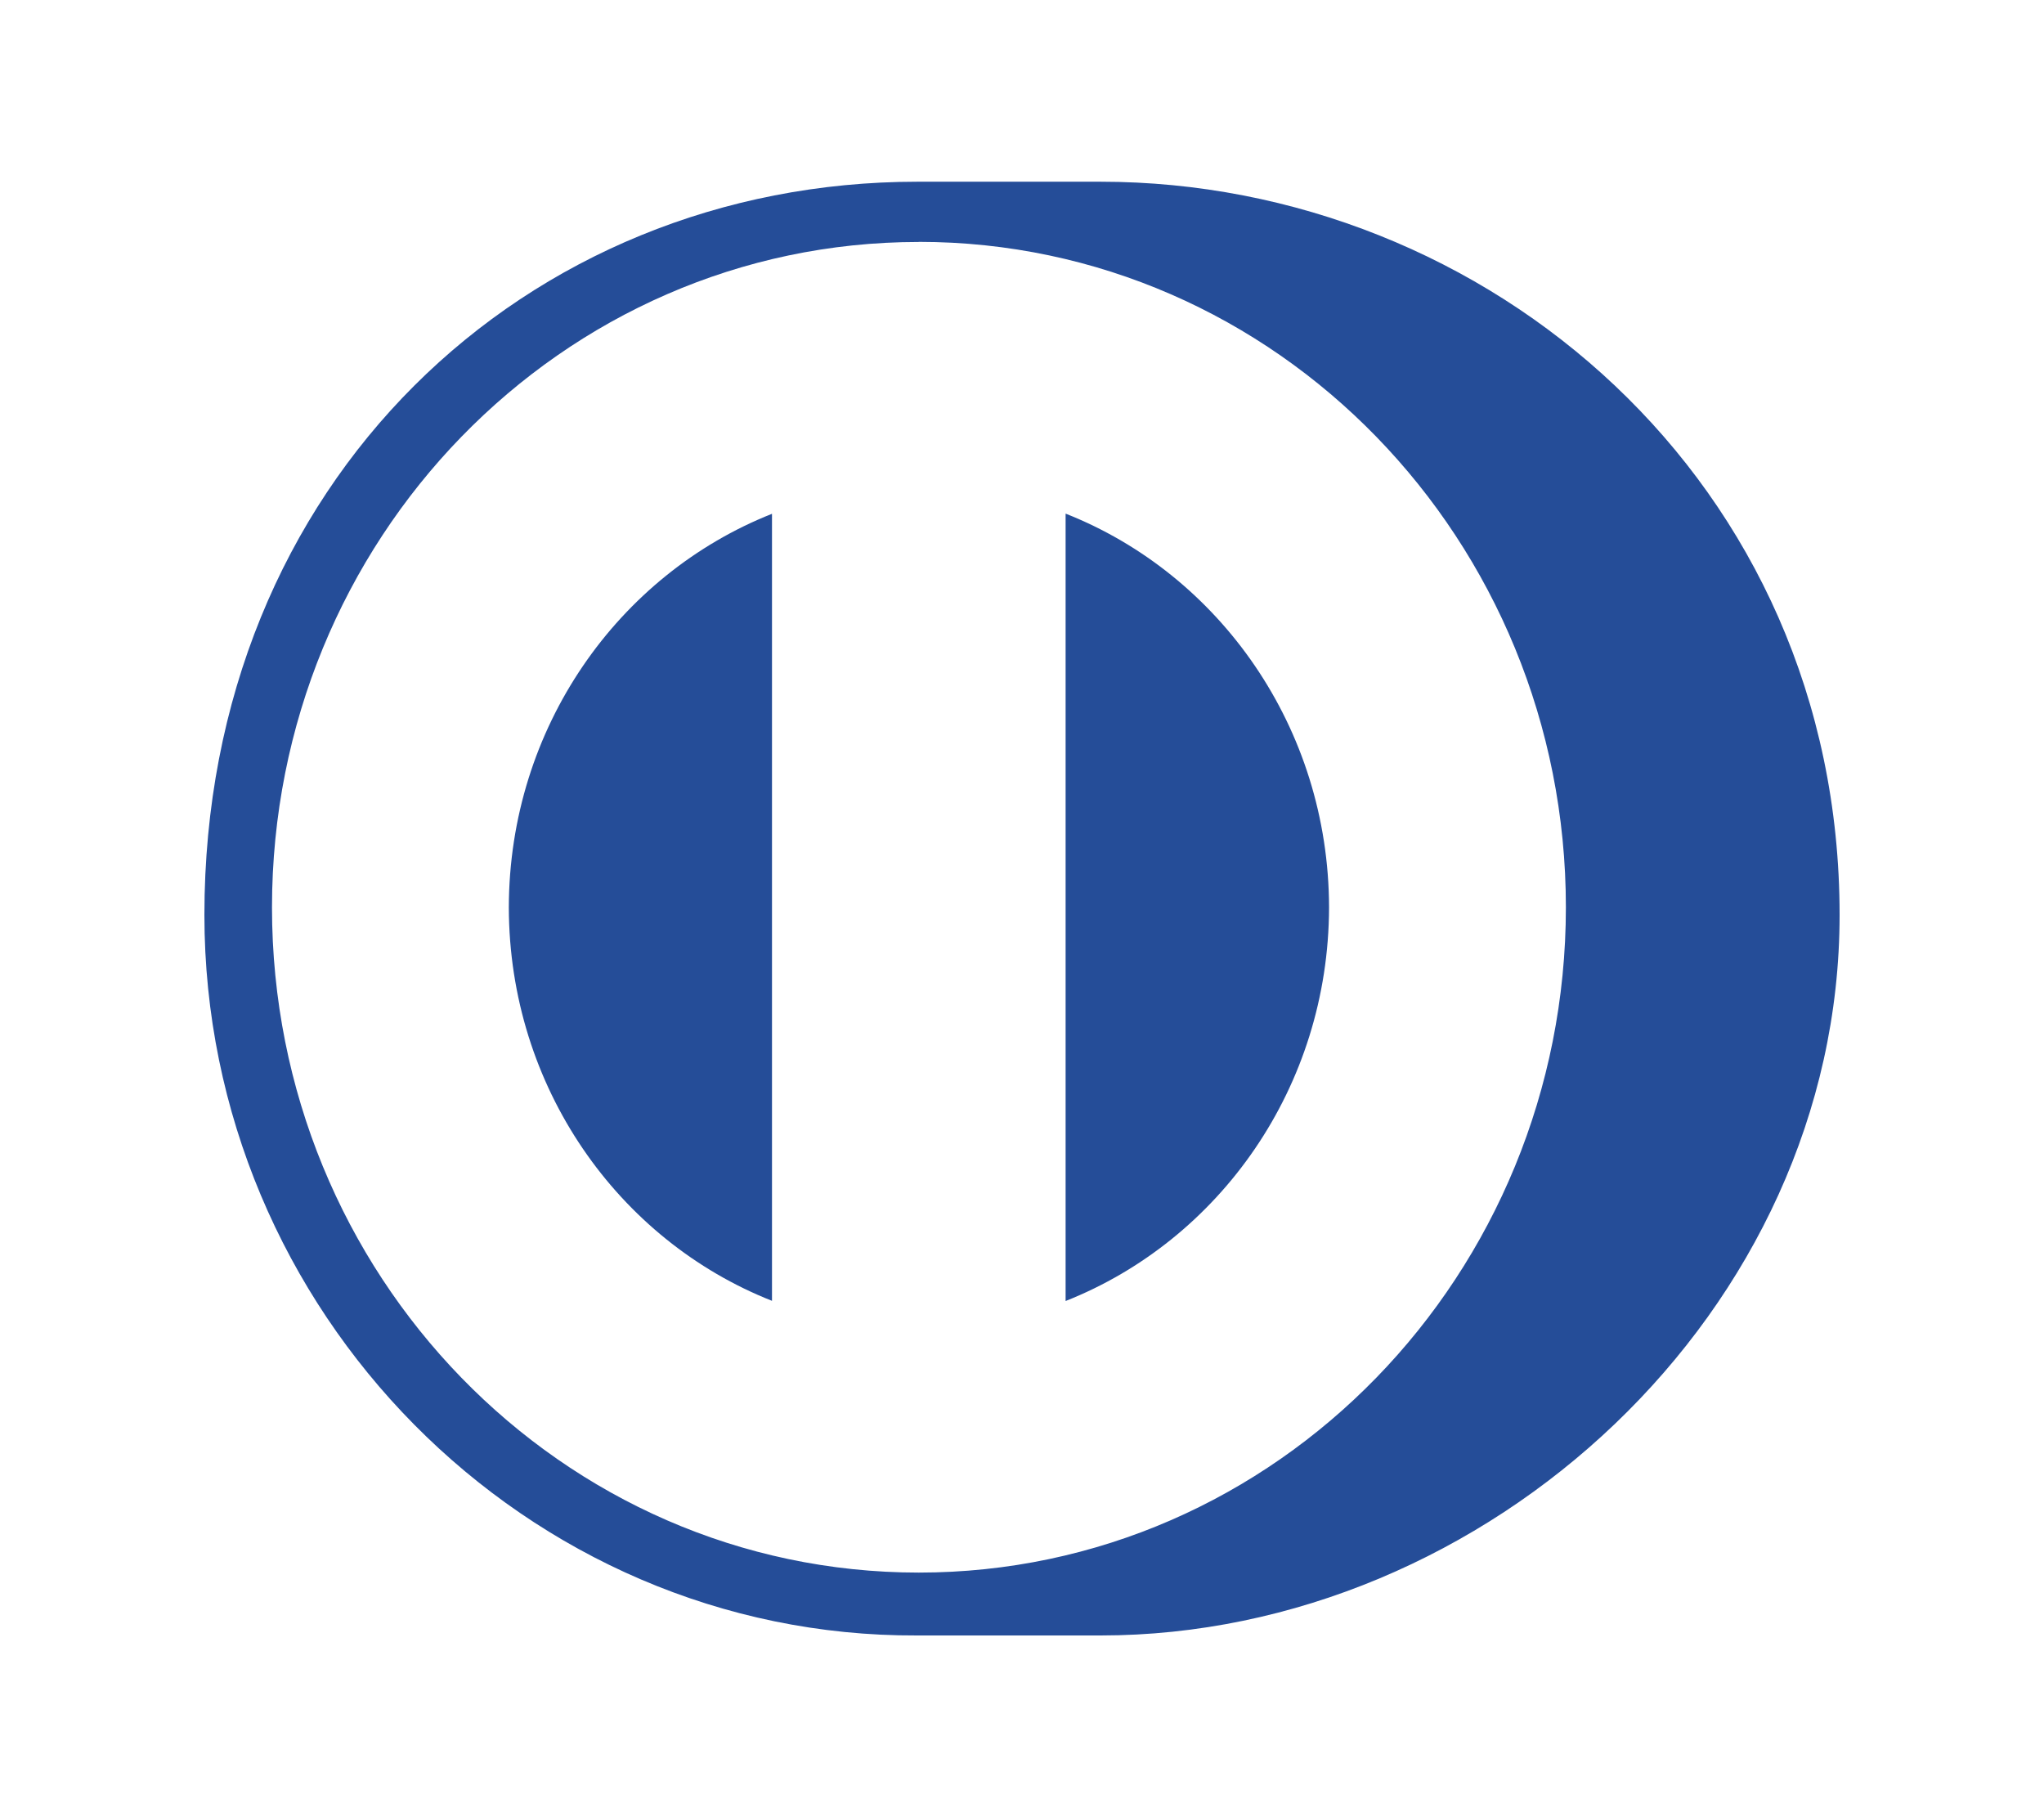
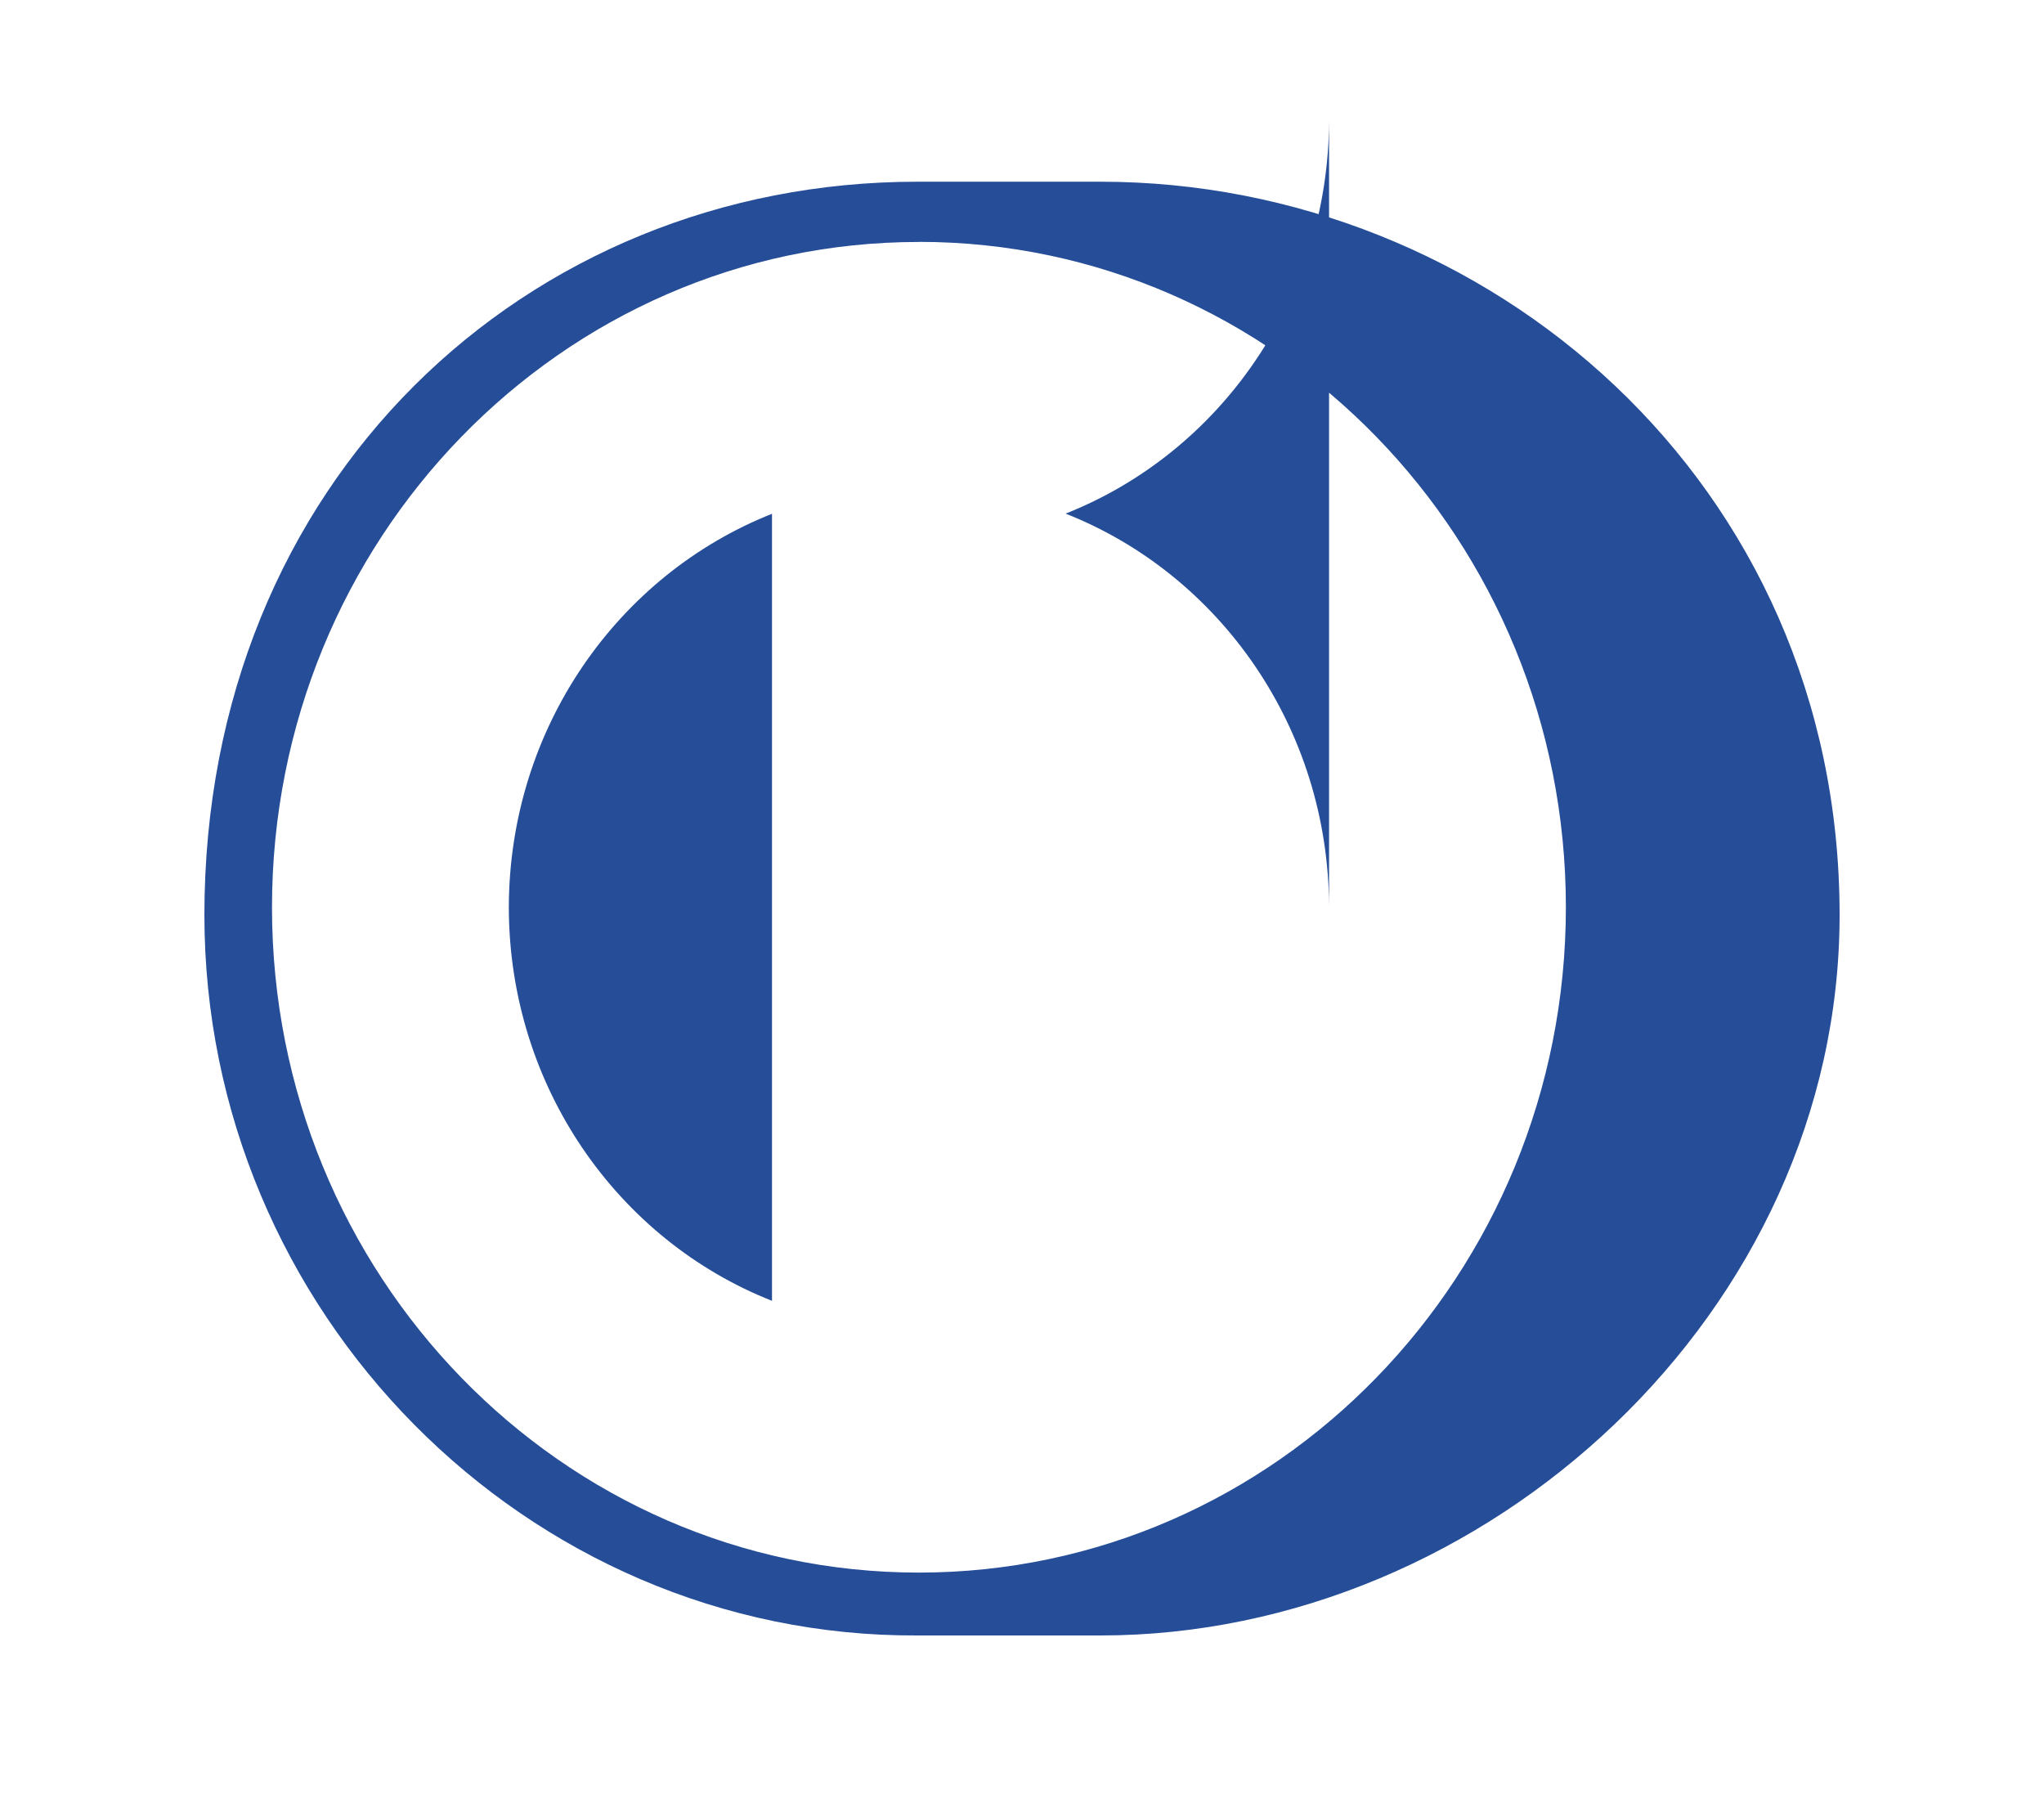
<svg xmlns="http://www.w3.org/2000/svg" width="18" height="16" fill="none" viewBox="-2 -2 22 20">
-   <path fill="#254D98" d="M12.38 7.986c-.004-1.978-1.206-3.665-2.9-4.333v8.666c1.694-.67 2.896-2.354 2.9-4.333m-6.132 4.33V3.655c-1.693.67-2.893 2.355-2.897 4.332.004 1.977 1.204 3.662 2.897 4.33M7.865.663C3.93.663.745 3.94.744 7.986c0 4.044 3.187 7.322 7.12 7.322s7.122-3.278 7.123-7.322c0-4.045-3.189-7.323-7.122-7.324M7.847 16C3.543 16.02 0 12.435 0 8.07 0 3.298 3.543 0 7.847 0h2.018C14.118 0 18 3.297 18 8.07 18 12.432 14.118 16 9.865 16z" />
+   <path fill="#254D98" d="M12.38 7.986c-.004-1.978-1.206-3.665-2.9-4.333c1.694-.67 2.896-2.354 2.9-4.333m-6.132 4.33V3.655c-1.693.67-2.893 2.355-2.897 4.332.004 1.977 1.204 3.662 2.897 4.33M7.865.663C3.93.663.745 3.94.744 7.986c0 4.044 3.187 7.322 7.12 7.322s7.122-3.278 7.123-7.322c0-4.045-3.189-7.323-7.122-7.324M7.847 16C3.543 16.02 0 12.435 0 8.07 0 3.298 3.543 0 7.847 0h2.018C14.118 0 18 3.297 18 8.07 18 12.432 14.118 16 9.865 16z" />
</svg>